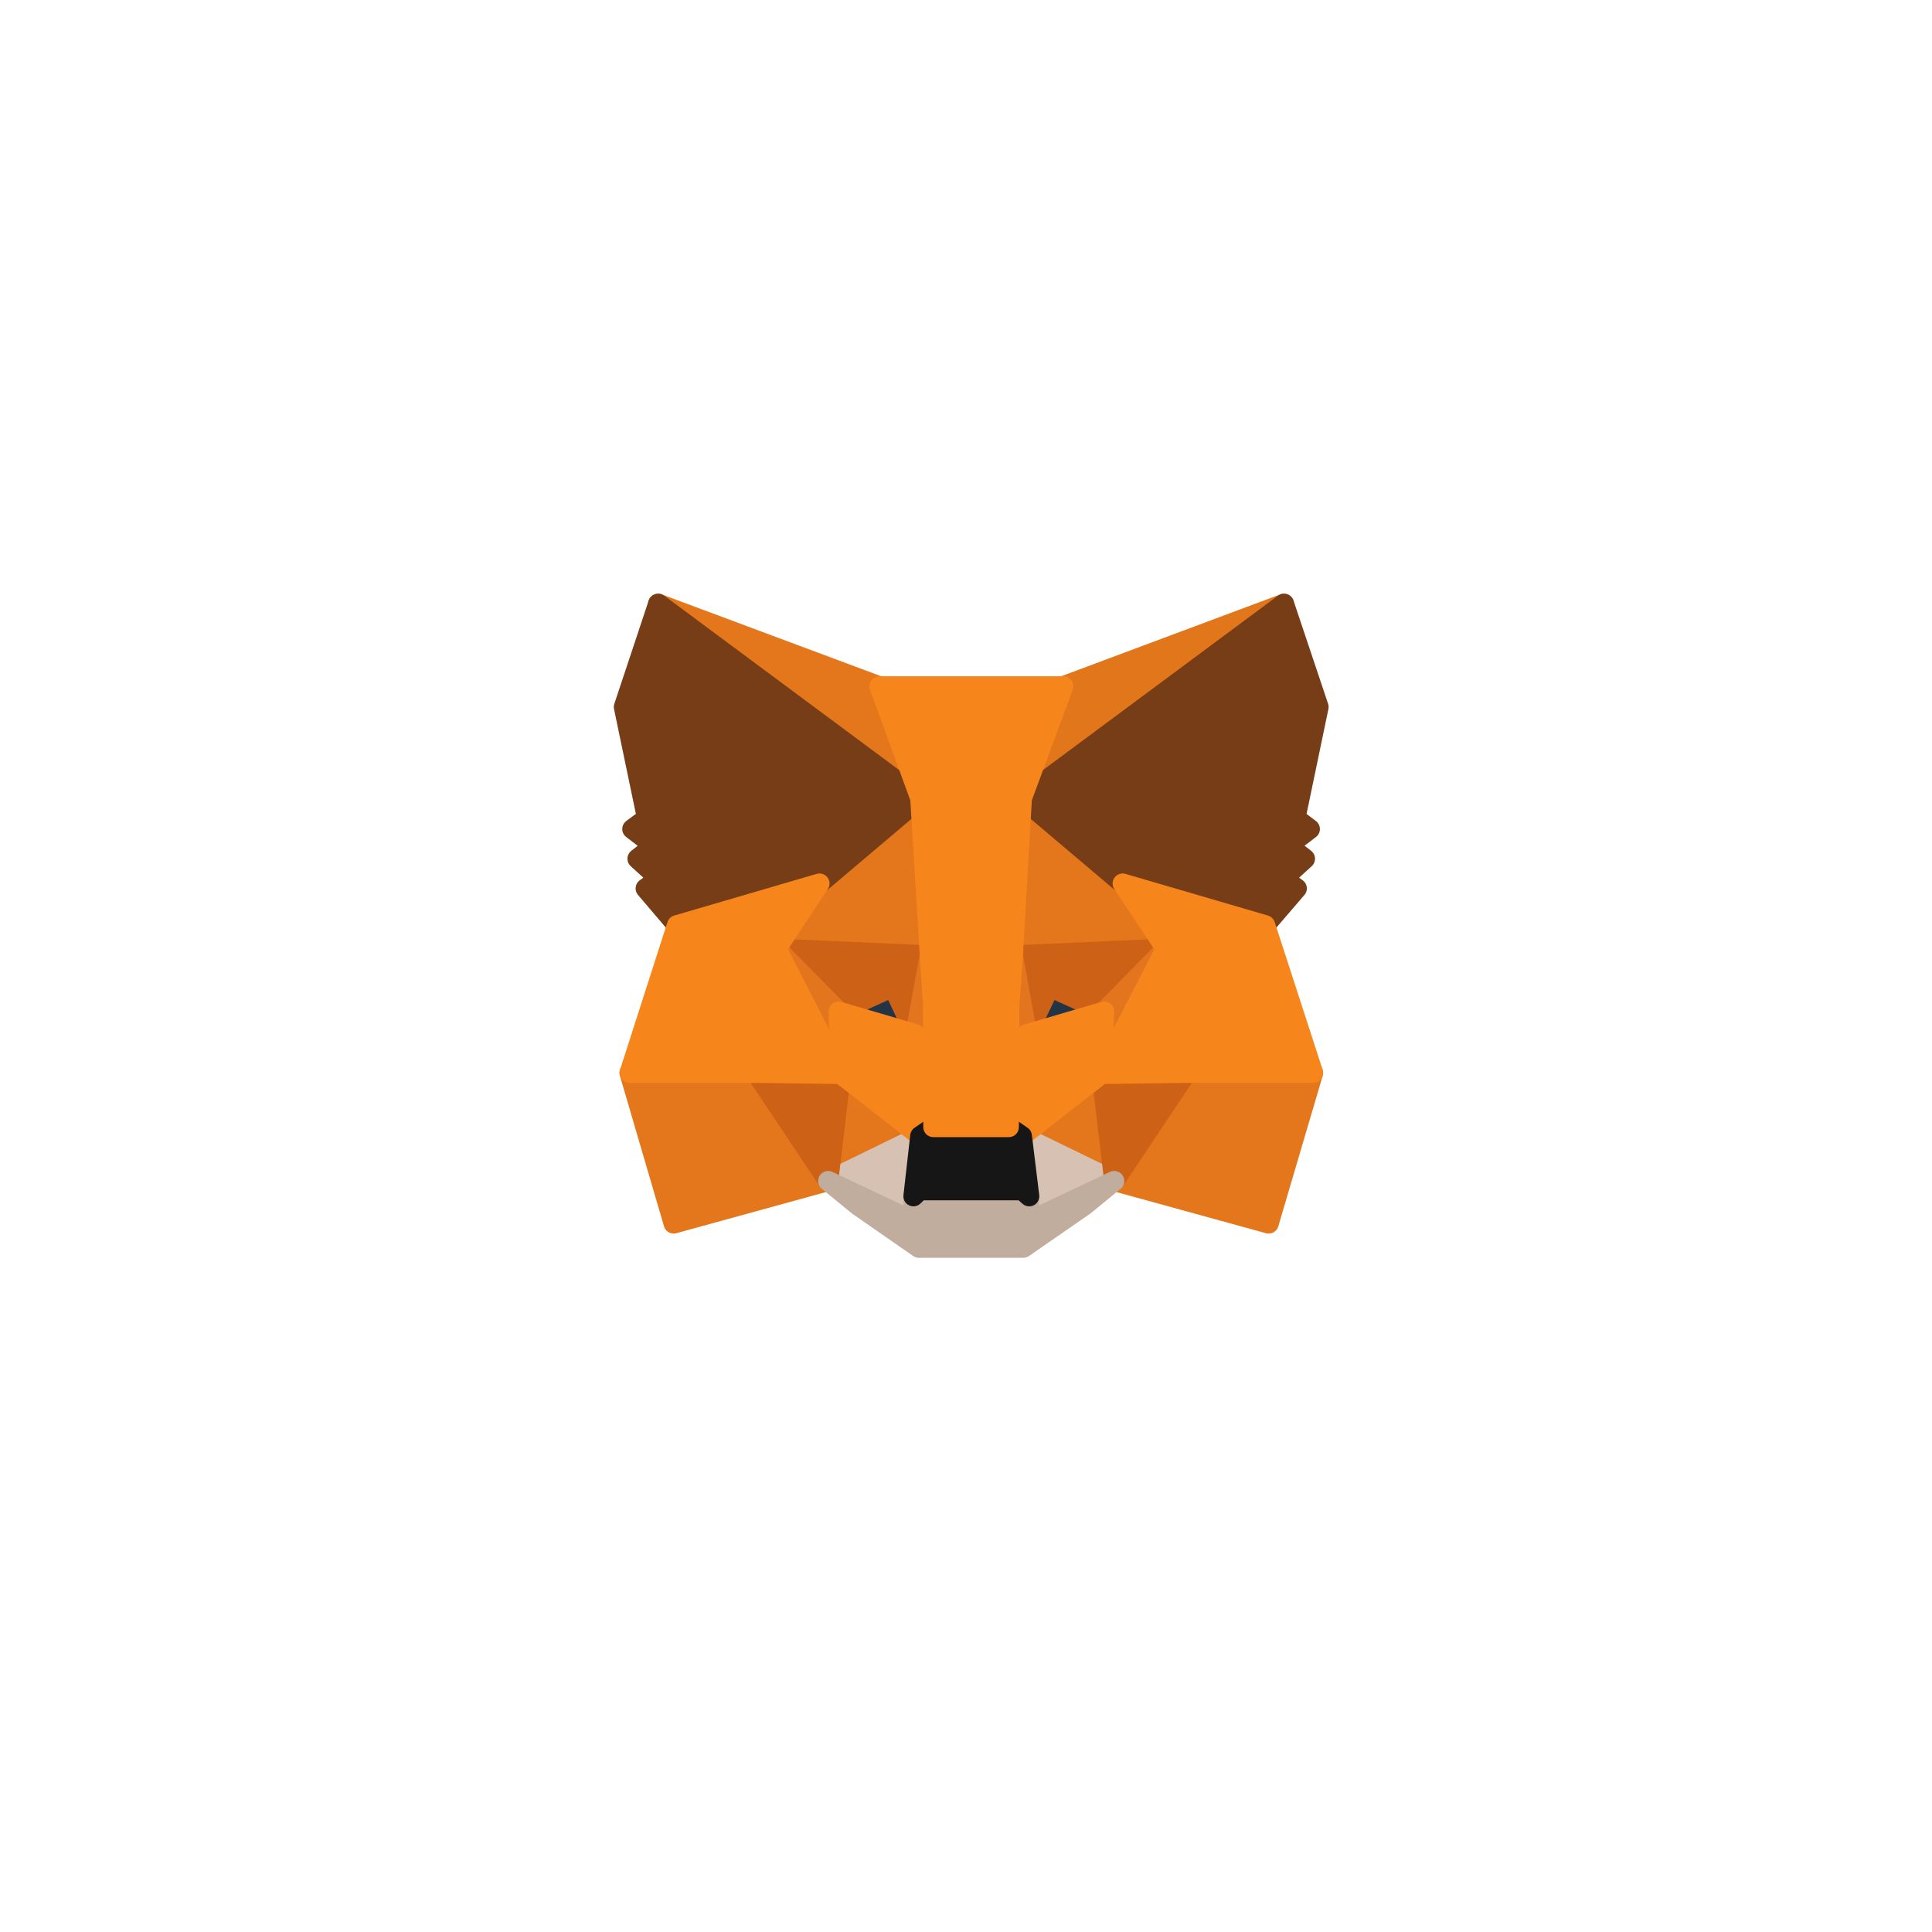
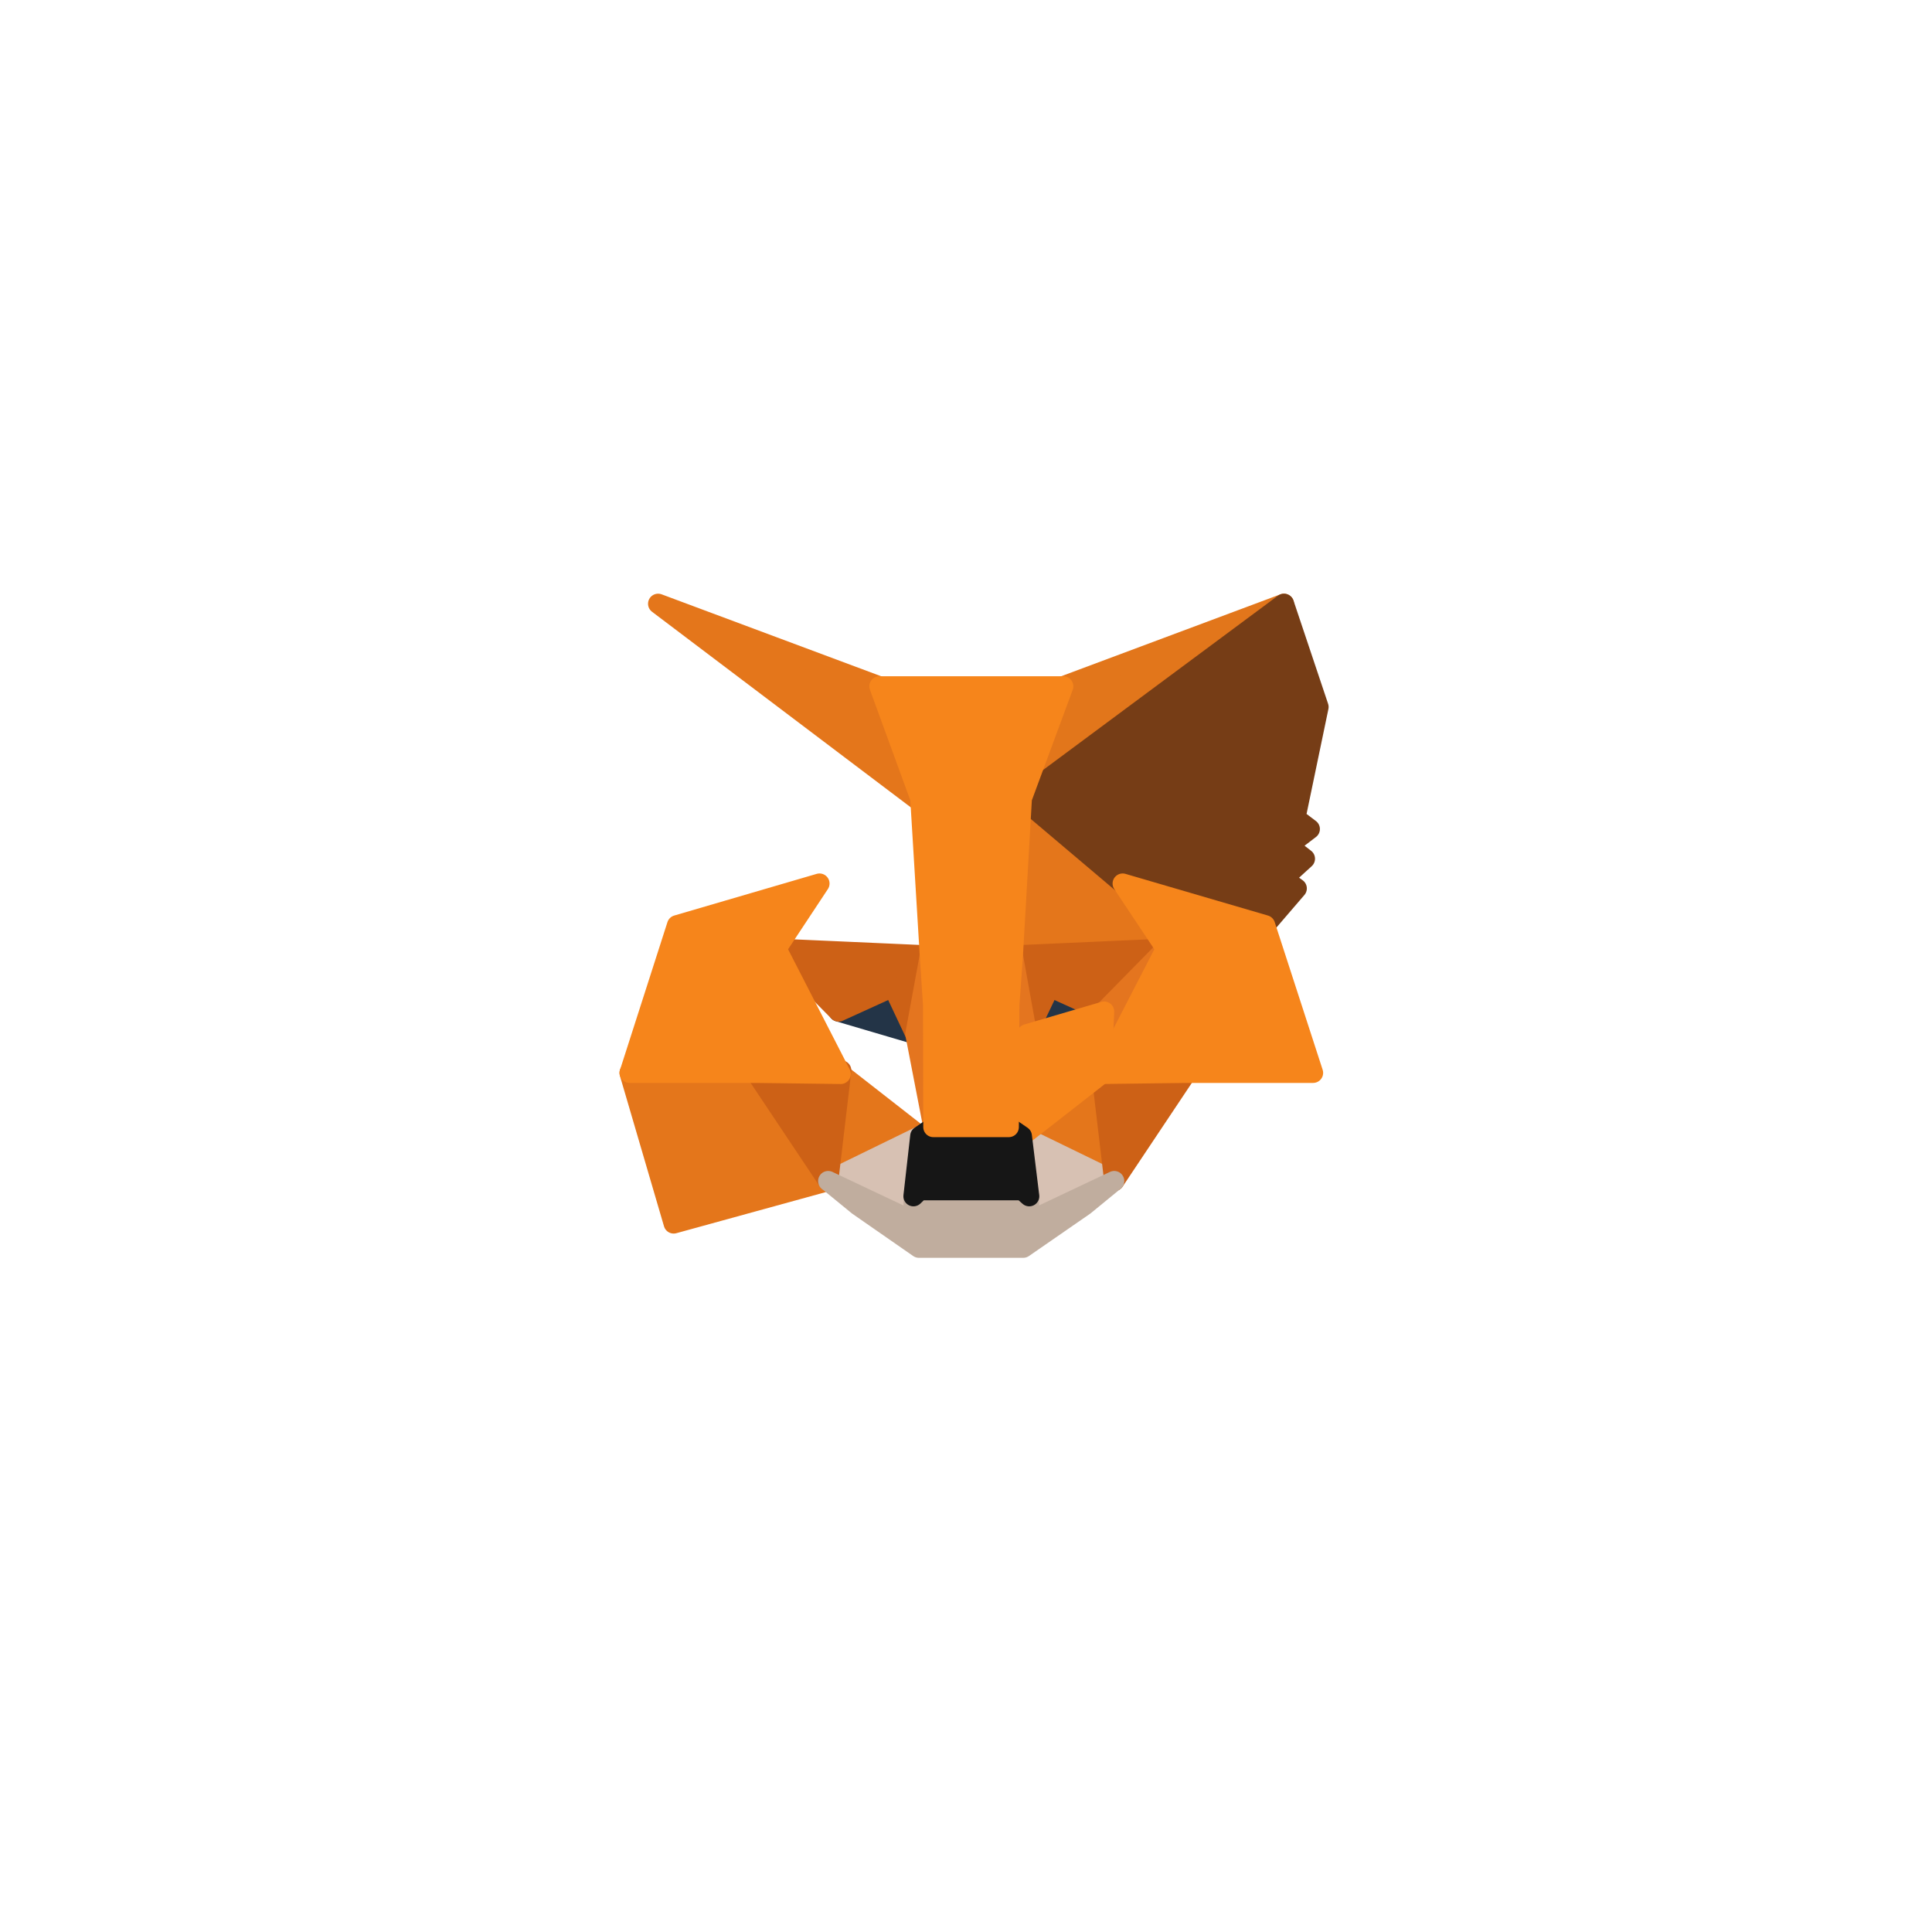
<svg xmlns="http://www.w3.org/2000/svg" width="96" height="96" viewBox="0 0 96 96" fill="none">
  <g filter="url(#filter0_d_184_565)">
    <circle cx="48" cy="46" r="40" fill="white" />
  </g>
  <path d="M63.799 30L50.33 40.003L52.821 34.102L63.799 30Z" fill="#E2761B" stroke="#E2761B" stroke-linecap="round" stroke-linejoin="round" />
  <path d="M32.701 30L46.062 40.098L43.693 34.102L32.701 30Z" fill="#E4761B" stroke="#E4761B" stroke-linecap="round" stroke-linejoin="round" />
-   <path d="M58.95 53.188L55.363 58.684L63.038 60.795L65.245 53.31L58.95 53.188Z" fill="#E4761B" stroke="#E4761B" stroke-linecap="round" stroke-linejoin="round" />
  <path d="M31.281 53.31L33.474 60.795L41.149 58.684L37.562 53.188L31.281 53.31Z" fill="#E4761B" stroke="#E4761B" stroke-linecap="round" stroke-linejoin="round" />
-   <path d="M40.717 43.902L38.578 47.137L46.199 47.475L45.928 39.286L40.717 43.902Z" fill="#E4761B" stroke="#E4761B" stroke-linecap="round" stroke-linejoin="round" />
  <path d="M55.783 43.902L50.504 39.191L50.328 47.475L57.935 47.137L55.783 43.902Z" fill="#E4761B" stroke="#E4761B" stroke-linecap="round" stroke-linejoin="round" />
  <path d="M41.148 58.684L45.724 56.45L41.771 53.364L41.148 58.684Z" fill="#E4761B" stroke="#E4761B" stroke-linecap="round" stroke-linejoin="round" />
  <path d="M50.773 56.45L55.362 58.684L54.726 53.364L50.773 56.45Z" fill="#E4761B" stroke="#E4761B" stroke-linecap="round" stroke-linejoin="round" />
  <path d="M55.364 58.683L50.775 56.45L51.141 59.441L51.1 60.7L55.364 58.683Z" fill="#D7C1B3" stroke="#D7C1B3" stroke-linecap="round" stroke-linejoin="round" />
  <path d="M41.152 58.683L45.416 60.7L45.389 59.441L45.728 56.45L41.152 58.683Z" fill="#D7C1B3" stroke="#D7C1B3" stroke-linecap="round" stroke-linejoin="round" />
  <path d="M45.485 51.388L41.668 50.264L44.362 49.032L45.485 51.388Z" fill="#233447" stroke="#233447" stroke-linecap="round" stroke-linejoin="round" />
  <path d="M51.02 51.388L52.143 49.032L54.85 50.264L51.02 51.388Z" fill="#233447" stroke="#233447" stroke-linecap="round" stroke-linejoin="round" />
  <path d="M41.154 58.684L41.803 53.188L37.566 53.31L41.154 58.684Z" fill="#CD6116" stroke="#CD6116" stroke-linecap="round" stroke-linejoin="round" />
  <path d="M54.717 53.188L55.367 58.684L58.954 53.31L54.717 53.188Z" fill="#CD6116" stroke="#CD6116" stroke-linecap="round" stroke-linejoin="round" />
  <path d="M57.938 47.137L50.33 47.476L51.034 51.388L52.157 49.032L54.865 50.264L57.938 47.137Z" fill="#CD6116" stroke="#CD6116" stroke-linecap="round" stroke-linejoin="round" />
  <path d="M41.668 50.264L44.376 49.032L45.486 51.388L46.203 47.476L38.582 47.137L41.668 50.264Z" fill="#CD6116" stroke="#CD6116" stroke-linecap="round" stroke-linejoin="round" />
-   <path d="M38.582 47.137L41.777 53.364L41.668 50.264L38.582 47.137Z" fill="#E4751F" stroke="#E4751F" stroke-linecap="round" stroke-linejoin="round" />
  <path d="M54.868 50.264L54.732 53.364L57.941 47.137L54.868 50.264Z" fill="#E4751F" stroke="#E4751F" stroke-linecap="round" stroke-linejoin="round" />
  <path d="M46.202 47.476L45.484 51.388L46.378 56.004L46.581 49.926L46.202 47.476Z" fill="#E4751F" stroke="#E4751F" stroke-linecap="round" stroke-linejoin="round" />
  <path d="M50.33 47.476L49.965 49.912L50.127 56.004L51.034 51.388L50.33 47.476Z" fill="#E4751F" stroke="#E4751F" stroke-linecap="round" stroke-linejoin="round" />
  <path d="M51.034 51.387L50.127 56.003L50.777 56.45L54.729 53.364L54.865 50.264L51.034 51.387Z" fill="#F6851B" stroke="#F6851B" stroke-linecap="round" stroke-linejoin="round" />
-   <path d="M41.668 50.264L41.776 53.364L45.729 56.45L46.379 56.003L45.485 51.387L41.668 50.264Z" fill="#F6851B" stroke="#F6851B" stroke-linecap="round" stroke-linejoin="round" />
  <path d="M51.102 60.7L51.142 59.442L50.804 59.144H45.7L45.389 59.442L45.416 60.7L41.152 58.684L42.641 59.902L45.66 62H50.844L53.877 59.902L55.365 58.684L51.102 60.7Z" fill="#C0AD9E" stroke="#C0AD9E" stroke-linecap="round" stroke-linejoin="round" />
  <path d="M50.776 56.45L50.126 56.003H46.377L45.727 56.45L45.389 59.442L45.7 59.144H50.803L51.142 59.442L50.776 56.45Z" fill="#161616" stroke="#161616" stroke-linecap="round" stroke-linejoin="round" />
  <path d="M64.368 40.653L65.518 35.13L63.799 30L50.777 39.665L55.786 43.902L62.865 45.973L64.436 44.145L63.759 43.658L64.842 42.67L64.002 42.02L65.085 41.194L64.368 40.653Z" fill="#763D16" stroke="#763D16" stroke-linecap="round" stroke-linejoin="round" />
-   <path d="M31 35.13L32.151 40.653L31.42 41.194L32.502 42.02L31.677 42.67L32.76 43.658L32.083 44.145L33.64 45.973L40.719 43.902L45.727 39.665L32.706 30L31 35.13Z" fill="#763D16" stroke="#763D16" stroke-linecap="round" stroke-linejoin="round" />
  <path d="M62.864 45.973L55.784 43.902L57.937 47.137L54.728 53.364L58.952 53.31H65.246L62.864 45.973Z" fill="#F6851B" stroke="#F6851B" stroke-linecap="round" stroke-linejoin="round" />
  <path d="M40.72 43.902L33.641 45.973L31.285 53.31H37.566L41.776 53.364L38.581 47.137L40.72 43.902Z" fill="#F6851B" stroke="#F6851B" stroke-linecap="round" stroke-linejoin="round" />
  <path d="M50.33 47.476L50.777 39.665L52.834 34.102H43.697L45.728 39.665L46.202 47.476L46.364 49.939L46.377 56.004H50.127L50.154 49.939L50.33 47.476Z" fill="#F6851B" stroke="#F6851B" stroke-linecap="round" stroke-linejoin="round" />
  <defs>
    <filter id="filter0_d_184_565" x="0" y="0" width="96" height="96" filterUnits="userSpaceOnUse" color-interpolation-filters="sRGB">
      <feFlood flood-opacity="0" result="BackgroundImageFix" />
      <feColorMatrix in="SourceAlpha" type="matrix" values="0 0 0 0 0 0 0 0 0 0 0 0 0 0 0 0 0 0 127 0" result="hardAlpha" />
      <feOffset dy="2" />
      <feGaussianBlur stdDeviation="4" />
      <feComposite in2="hardAlpha" operator="out" />
      <feColorMatrix type="matrix" values="0 0 0 0 0 0 0 0 0 0 0 0 0 0 0 0 0 0 0.08 0" />
      <feBlend mode="normal" in2="BackgroundImageFix" result="effect1_dropShadow_184_565" />
      <feBlend mode="normal" in="SourceGraphic" in2="effect1_dropShadow_184_565" result="shape" />
    </filter>
  </defs>
</svg>